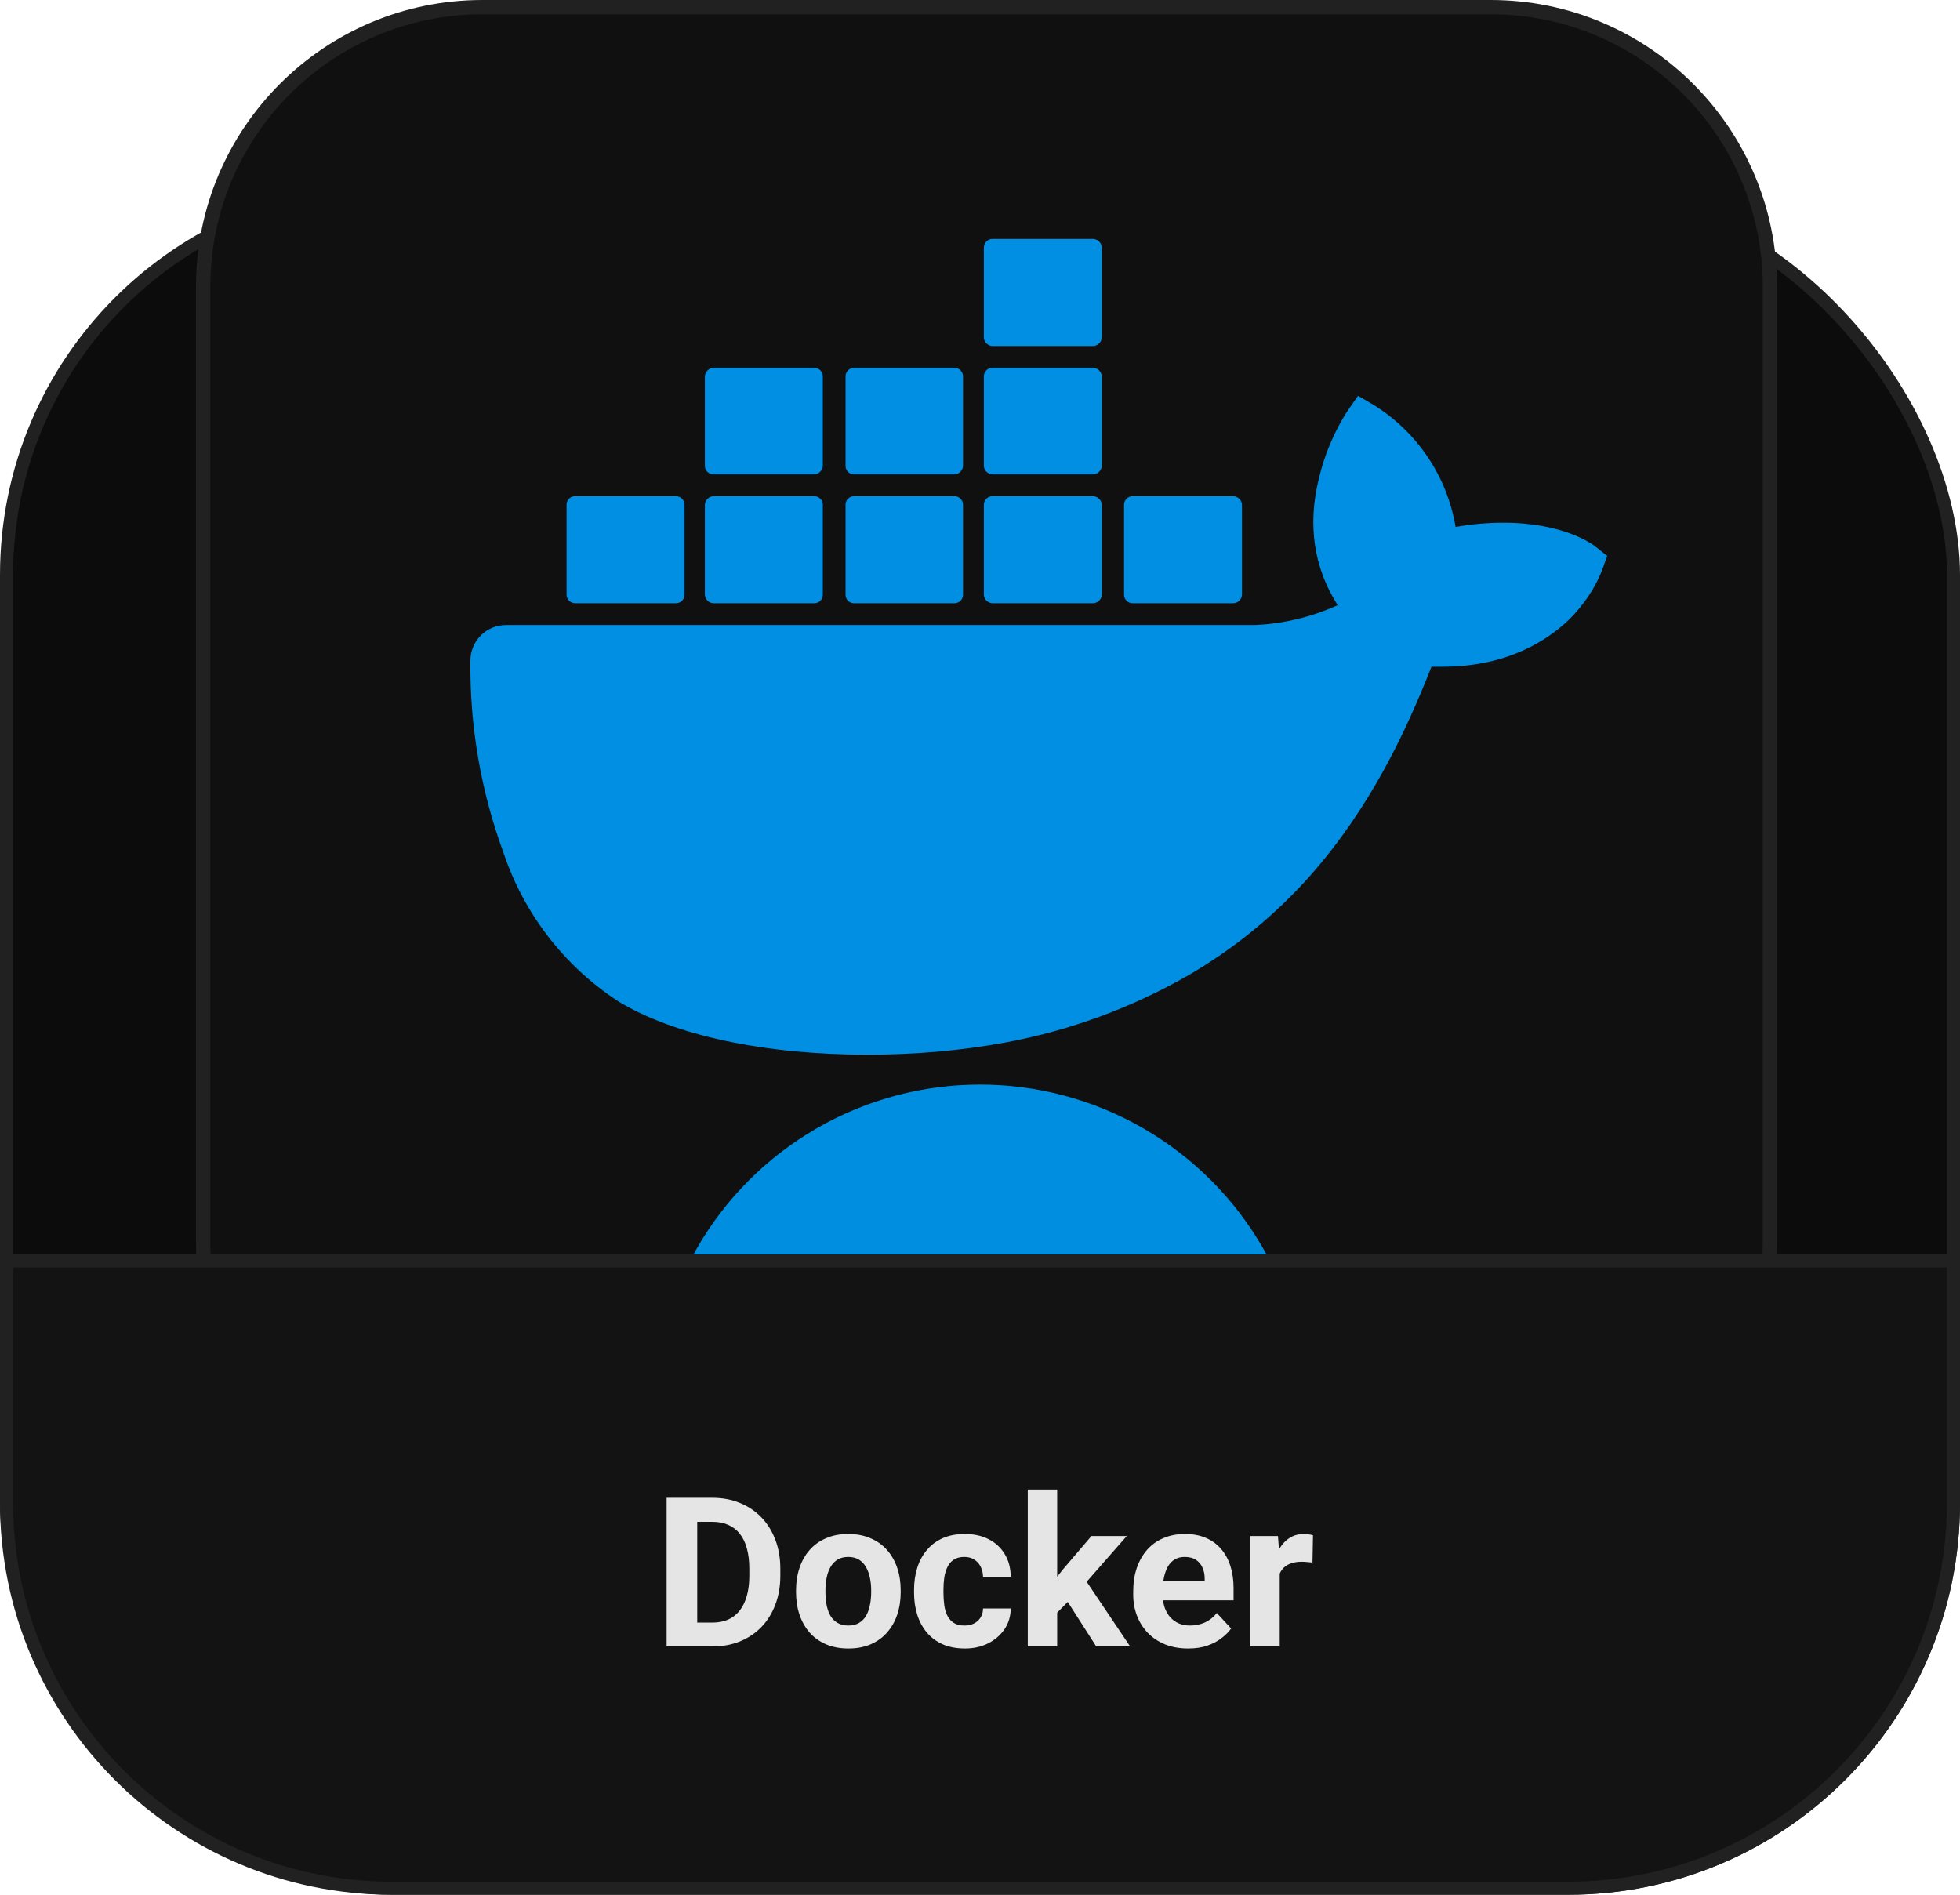
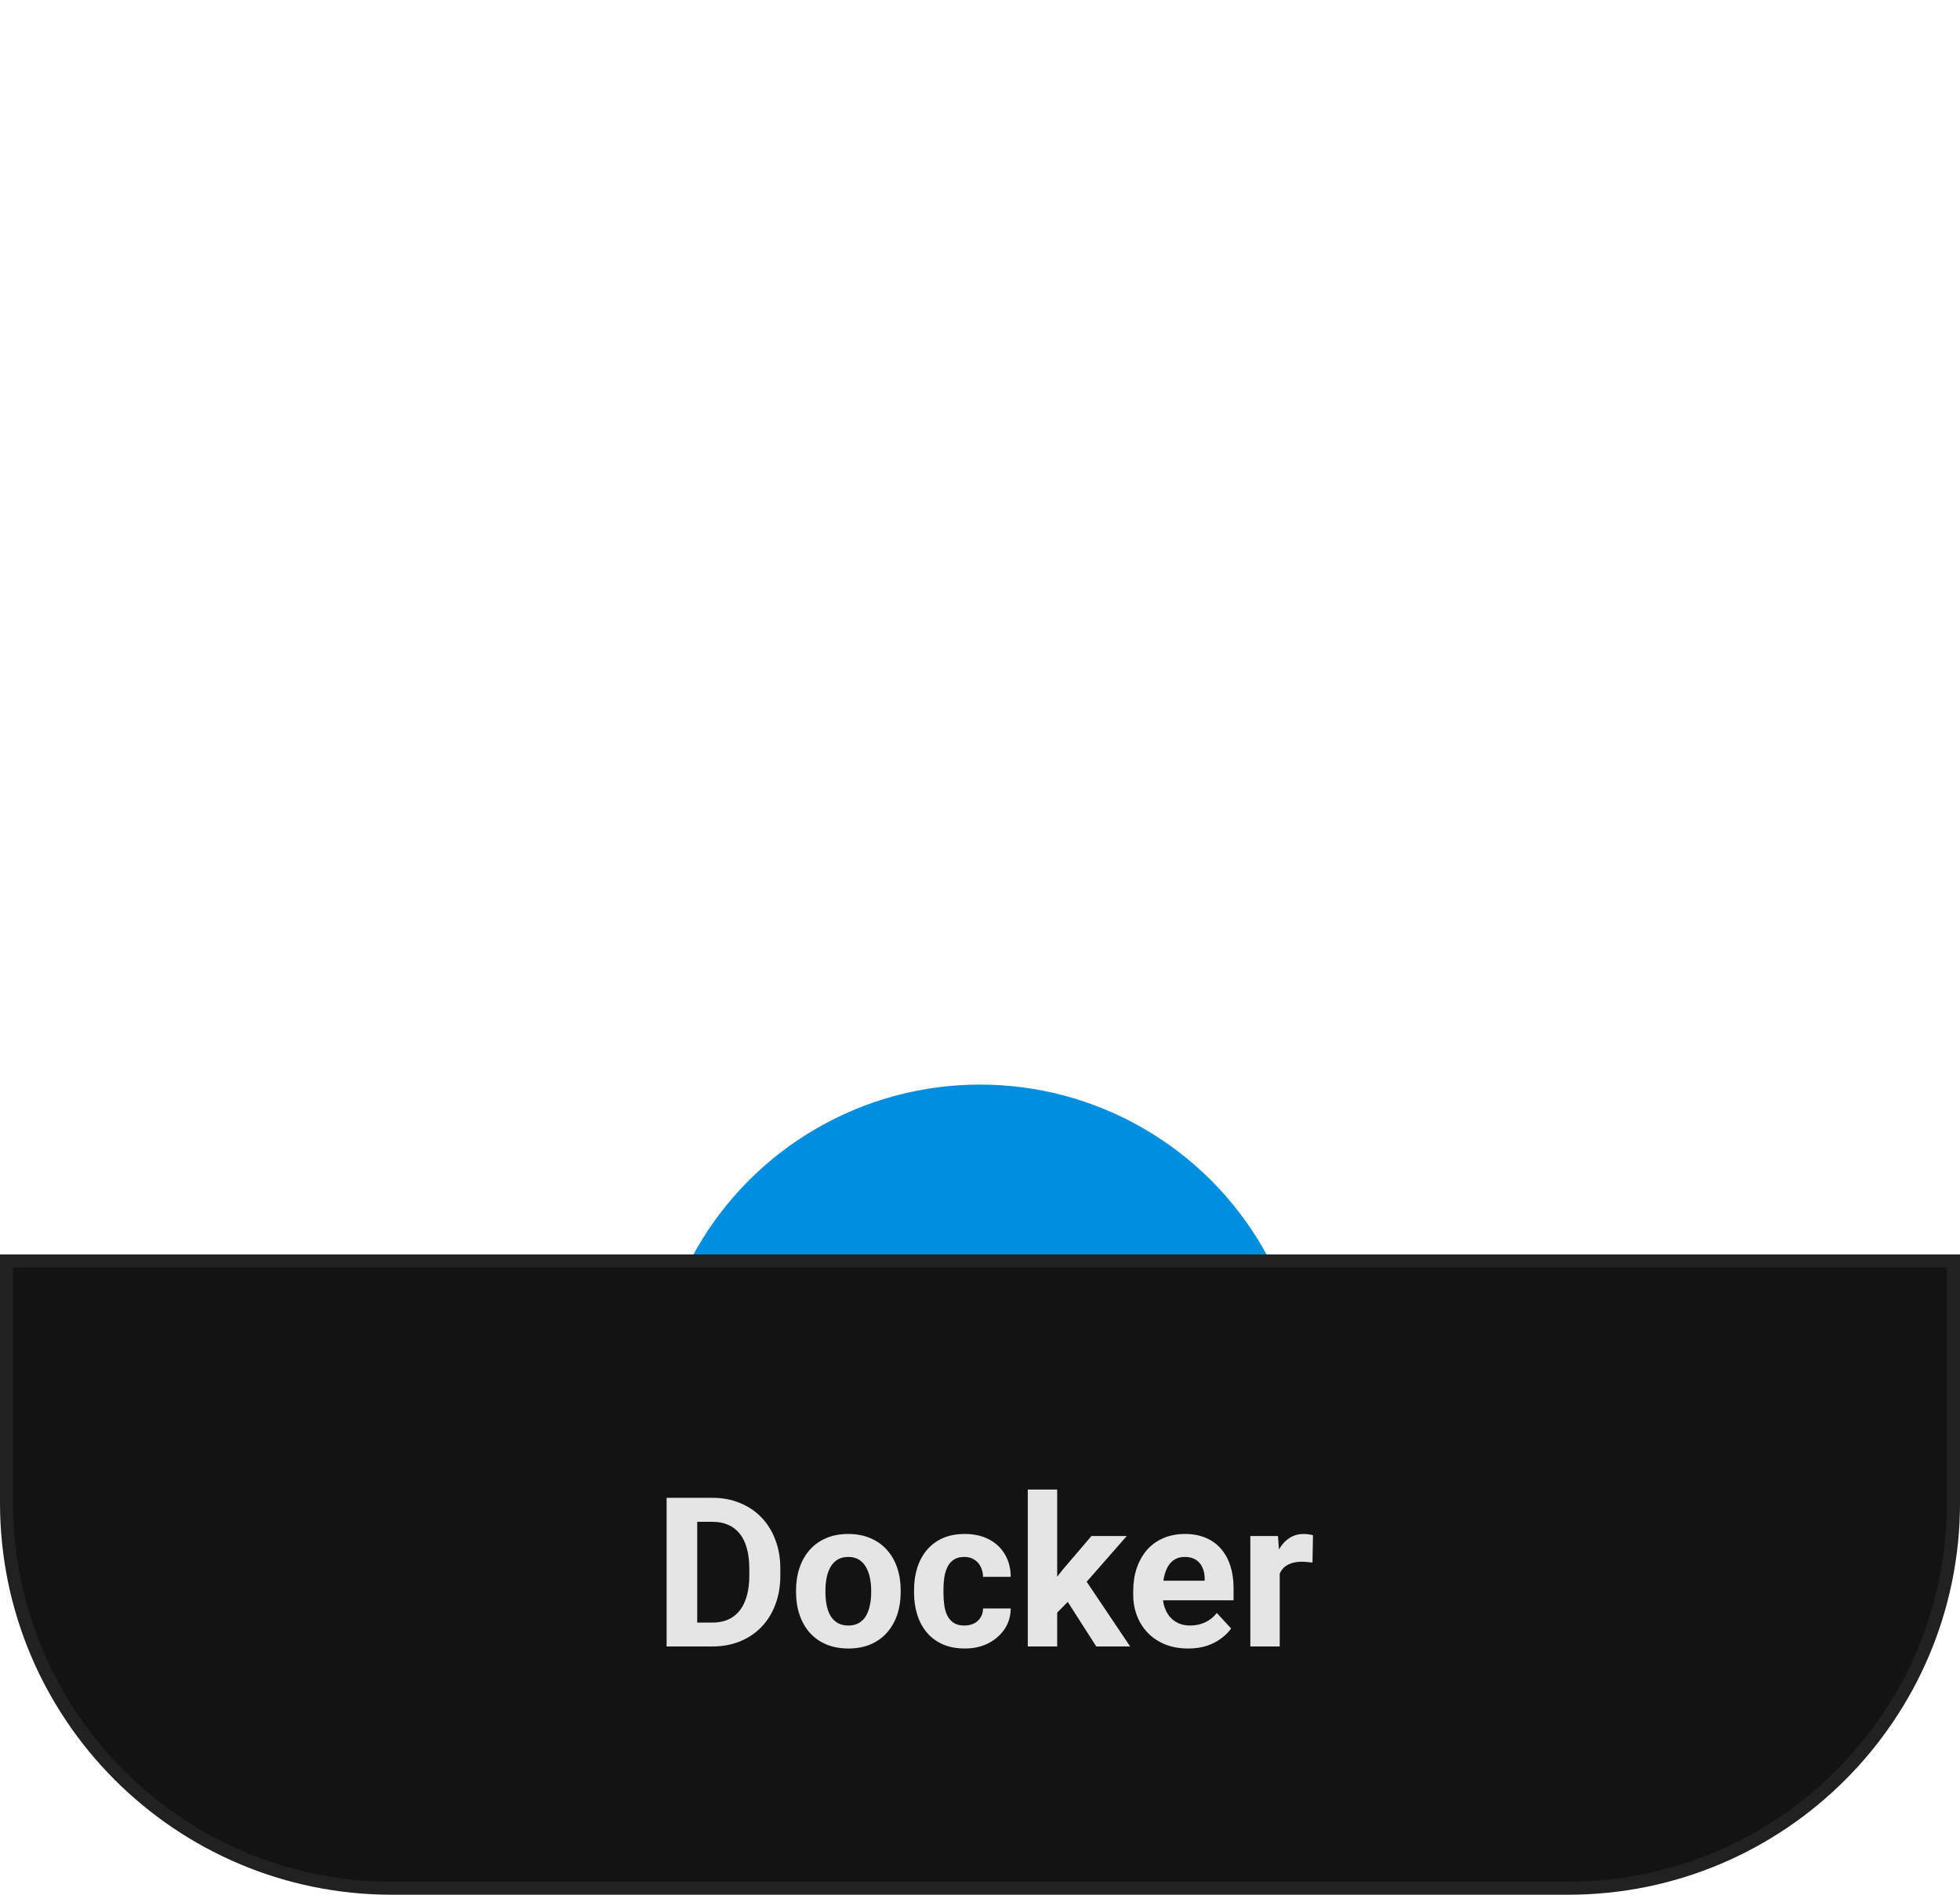
<svg xmlns="http://www.w3.org/2000/svg" width="150" height="145" viewBox="0 0 150 145" fill="none">
  <g clip-path="url(#clip0_518_725)">
-     <rect x="0.5" y="14.5" width="149" height="130" rx="29.5" fill="#0C0C0C" stroke="#212121" />
-     <path d="M36.92 0.548H114.08C125.883 0.548 135.452 10.117 135.452 21.92V95.08C135.452 106.883 125.883 116.452 114.08 116.452H36.92C25.117 116.452 15.548 106.883 15.548 95.08V21.92C15.548 10.117 25.117 0.548 36.92 0.548Z" fill="#101010" stroke="#212121" stroke-width="1.096" />
    <g clip-path="url(#clip1_518_725)">
-       <path d="M86.677 46.165H94.362C94.453 46.165 94.543 46.147 94.626 46.112C94.71 46.078 94.785 46.027 94.85 45.963C94.913 45.899 94.964 45.823 94.999 45.74C95.033 45.656 95.051 45.567 95.051 45.476V38.661C95.051 38.571 95.033 38.481 94.999 38.398C94.964 38.314 94.913 38.238 94.85 38.174C94.785 38.11 94.71 38.059 94.626 38.025C94.543 37.99 94.453 37.972 94.362 37.972H86.677C86.504 37.972 86.338 38.041 86.216 38.164C86.094 38.286 86.025 38.452 86.025 38.625V45.513C86.025 45.875 86.315 46.165 86.677 46.165ZM75.984 26.481H83.669C83.845 26.472 84.011 26.395 84.132 26.267C84.254 26.139 84.321 25.969 84.321 25.793V18.941C84.312 18.771 84.241 18.61 84.12 18.489C84 18.369 83.839 18.297 83.669 18.289H75.984C75.895 18.284 75.806 18.297 75.723 18.328C75.639 18.358 75.563 18.405 75.499 18.466C75.434 18.528 75.383 18.601 75.348 18.683C75.313 18.765 75.295 18.852 75.295 18.941V25.829C75.295 26.191 75.621 26.481 75.984 26.481ZM75.984 36.305H83.669C83.839 36.296 84 36.225 84.12 36.104C84.241 35.984 84.312 35.823 84.321 35.653V28.801C84.312 28.631 84.241 28.47 84.12 28.349C84 28.229 83.839 28.157 83.669 28.149H75.984C75.895 28.144 75.806 28.157 75.723 28.188C75.639 28.218 75.563 28.265 75.499 28.326C75.434 28.388 75.383 28.461 75.348 28.543C75.313 28.625 75.295 28.712 75.295 28.801V35.653C75.295 36.015 75.621 36.305 75.984 36.305ZM65.362 36.305H73.047C73.218 36.296 73.379 36.225 73.499 36.104C73.62 35.984 73.691 35.823 73.7 35.653V28.801C73.7 28.628 73.631 28.462 73.509 28.34C73.386 28.218 73.221 28.149 73.047 28.149H65.362C65.189 28.149 65.023 28.218 64.901 28.34C64.779 28.462 64.71 28.628 64.71 28.801V35.653C64.71 36.015 65 36.305 65.362 36.305ZM54.632 36.305H62.281C62.458 36.305 62.628 36.238 62.756 36.116C62.884 35.995 62.961 35.829 62.97 35.653V28.801C62.97 28.712 62.952 28.625 62.917 28.543C62.882 28.461 62.831 28.388 62.766 28.326C62.702 28.265 62.625 28.218 62.542 28.188C62.459 28.157 62.37 28.144 62.281 28.149H54.632C54.456 28.148 54.286 28.216 54.158 28.337C54.03 28.459 53.953 28.625 53.944 28.801V35.653C53.944 36.015 54.234 36.305 54.632 36.305ZM75.984 46.165H83.669C83.845 46.156 84.011 46.079 84.132 45.951C84.254 45.823 84.321 45.653 84.321 45.476V38.661C84.321 38.485 84.254 38.315 84.132 38.187C84.011 38.058 83.845 37.982 83.669 37.972H75.984C75.895 37.968 75.806 37.981 75.723 38.011C75.639 38.042 75.563 38.089 75.499 38.15C75.434 38.211 75.383 38.285 75.348 38.367C75.313 38.448 75.295 38.536 75.295 38.625V45.513C75.295 45.875 75.621 46.165 75.984 46.165ZM65.362 46.165H73.047C73.136 46.165 73.224 46.147 73.306 46.112C73.387 46.077 73.461 46.026 73.522 45.961C73.583 45.897 73.63 45.821 73.661 45.737C73.692 45.654 73.705 45.565 73.7 45.476V38.661C73.705 38.572 73.692 38.484 73.661 38.4C73.63 38.317 73.583 38.241 73.522 38.176C73.461 38.112 73.387 38.06 73.306 38.025C73.224 37.99 73.136 37.972 73.047 37.972H65.362C65.189 37.972 65.023 38.041 64.901 38.164C64.779 38.286 64.71 38.452 64.71 38.625V45.513C64.71 45.875 65 46.165 65.362 46.165ZM54.632 46.165H62.281C62.373 46.17 62.465 46.156 62.551 46.123C62.637 46.09 62.715 46.04 62.78 45.975C62.845 45.91 62.895 45.832 62.928 45.746C62.961 45.66 62.975 45.568 62.97 45.476V38.661C62.975 38.572 62.962 38.484 62.931 38.4C62.901 38.317 62.853 38.241 62.792 38.176C62.731 38.112 62.657 38.06 62.576 38.025C62.494 37.99 62.406 37.972 62.317 37.972H54.632C54.45 37.972 54.275 38.045 54.145 38.174C54.016 38.303 53.944 38.479 53.944 38.661V45.476C53.944 45.839 54.234 46.165 54.632 46.165ZM44.047 46.165H51.732C51.821 46.165 51.909 46.147 51.991 46.112C52.072 46.077 52.146 46.026 52.207 45.961C52.268 45.897 52.316 45.821 52.346 45.737C52.377 45.654 52.39 45.565 52.385 45.476V38.661C52.39 38.572 52.377 38.484 52.346 38.4C52.316 38.317 52.268 38.241 52.207 38.176C52.146 38.112 52.072 38.06 51.991 38.025C51.909 37.99 51.821 37.972 51.732 37.972H44.047C43.959 37.968 43.87 37.981 43.787 38.011C43.703 38.042 43.627 38.089 43.562 38.15C43.498 38.211 43.447 38.285 43.412 38.367C43.377 38.448 43.359 38.536 43.359 38.625V45.513C43.359 45.875 43.649 46.165 44.047 46.165ZM122.13 41.851C121.912 41.67 119.701 40.002 115.061 40.002C113.829 40.002 112.596 40.111 111.4 40.329C111.078 38.423 110.356 36.608 109.282 35.002C108.207 33.396 106.804 32.036 105.165 31.012L103.932 30.288L103.099 31.484C102.086 33.076 101.35 34.829 100.924 36.667C100.054 40.184 100.561 43.483 102.374 46.31C100.377 47.221 98.223 47.738 96.03 47.833H38.755C38.395 47.828 38.037 47.895 37.703 48.029C37.369 48.163 37.065 48.363 36.809 48.616C36.553 48.869 36.349 49.17 36.21 49.502C36.071 49.835 36 50.191 36 50.551C35.943 55.571 36.803 60.558 38.537 65.269C40.091 69.906 43.154 73.888 47.237 76.579C51.515 79.225 58.475 80.711 66.377 80.711C69.93 80.711 73.482 80.421 76.999 79.769C81.865 78.861 86.546 77.145 90.846 74.694C94.395 72.646 97.59 70.039 100.307 66.972C104.839 61.825 107.557 56.097 109.551 51.023H110.385C115.351 51.023 118.396 49.029 120.1 47.398C121.187 46.31 122.094 45.005 122.637 43.555L123 42.54L122.13 41.851Z" fill="#008FE2" />
-     </g>
+       </g>
    <g filter="url(#filter0_f_518_725)">
      <circle cx="75" cy="108" r="25" fill="#008EE1" />
    </g>
    <path d="M0.5 96.5H149.5V115C149.5 131.292 136.292 144.5 120 144.5H30C13.708 144.5 0.5 131.292 0.5 115V96.5Z" fill="#131313" stroke="#212121" />
    <path d="M54.508 126H52.031L52.047 124.172H54.508C55.122 124.172 55.641 124.034 56.062 123.758C56.484 123.477 56.802 123.068 57.016 122.531C57.234 121.995 57.344 121.346 57.344 120.586V120.031C57.344 119.448 57.281 118.935 57.156 118.492C57.036 118.049 56.857 117.677 56.617 117.375C56.378 117.073 56.083 116.846 55.734 116.695C55.385 116.539 54.984 116.461 54.531 116.461H51.984V114.625H54.531C55.292 114.625 55.987 114.755 56.617 115.016C57.253 115.271 57.802 115.638 58.266 116.117C58.729 116.596 59.086 117.169 59.336 117.836C59.591 118.497 59.719 119.234 59.719 120.047V120.586C59.719 121.393 59.591 122.13 59.336 122.797C59.086 123.464 58.729 124.036 58.266 124.516C57.807 124.99 57.258 125.357 56.617 125.617C55.982 125.872 55.279 126 54.508 126ZM53.359 114.625V126H51.016V114.625H53.359ZM60.922 121.859V121.695C60.922 121.076 61.01 120.505 61.188 119.984C61.365 119.458 61.622 119.003 61.961 118.617C62.3 118.232 62.716 117.932 63.211 117.719C63.706 117.5 64.273 117.391 64.914 117.391C65.555 117.391 66.125 117.5 66.625 117.719C67.125 117.932 67.544 118.232 67.883 118.617C68.227 119.003 68.487 119.458 68.664 119.984C68.841 120.505 68.93 121.076 68.93 121.695V121.859C68.93 122.474 68.841 123.044 68.664 123.57C68.487 124.091 68.227 124.547 67.883 124.938C67.544 125.323 67.128 125.622 66.633 125.836C66.138 126.049 65.57 126.156 64.93 126.156C64.289 126.156 63.719 126.049 63.219 125.836C62.724 125.622 62.305 125.323 61.961 124.938C61.622 124.547 61.365 124.091 61.188 123.57C61.01 123.044 60.922 122.474 60.922 121.859ZM63.172 121.695V121.859C63.172 122.214 63.203 122.544 63.266 122.852C63.328 123.159 63.427 123.43 63.562 123.664C63.703 123.893 63.885 124.073 64.109 124.203C64.333 124.333 64.607 124.398 64.93 124.398C65.242 124.398 65.51 124.333 65.734 124.203C65.958 124.073 66.138 123.893 66.273 123.664C66.409 123.43 66.508 123.159 66.57 122.852C66.638 122.544 66.672 122.214 66.672 121.859V121.695C66.672 121.352 66.638 121.029 66.57 120.727C66.508 120.419 66.406 120.148 66.266 119.914C66.13 119.674 65.951 119.487 65.727 119.352C65.503 119.216 65.232 119.148 64.914 119.148C64.596 119.148 64.326 119.216 64.102 119.352C63.883 119.487 63.703 119.674 63.562 119.914C63.427 120.148 63.328 120.419 63.266 120.727C63.203 121.029 63.172 121.352 63.172 121.695ZM73.805 124.398C74.081 124.398 74.326 124.346 74.539 124.242C74.753 124.133 74.919 123.982 75.039 123.789C75.164 123.591 75.229 123.359 75.234 123.094H77.352C77.346 123.688 77.188 124.216 76.875 124.68C76.562 125.138 76.143 125.5 75.617 125.766C75.091 126.026 74.503 126.156 73.852 126.156C73.195 126.156 72.622 126.047 72.133 125.828C71.648 125.609 71.245 125.307 70.922 124.922C70.599 124.531 70.357 124.078 70.195 123.562C70.034 123.042 69.953 122.484 69.953 121.891V121.664C69.953 121.065 70.034 120.508 70.195 119.992C70.357 119.471 70.599 119.018 70.922 118.633C71.245 118.242 71.648 117.938 72.133 117.719C72.617 117.5 73.185 117.391 73.836 117.391C74.529 117.391 75.135 117.523 75.656 117.789C76.182 118.055 76.594 118.435 76.891 118.93C77.193 119.419 77.346 120 77.352 120.672H75.234C75.229 120.391 75.169 120.135 75.055 119.906C74.945 119.677 74.784 119.495 74.57 119.359C74.362 119.219 74.104 119.148 73.797 119.148C73.469 119.148 73.201 119.219 72.992 119.359C72.784 119.495 72.622 119.682 72.508 119.922C72.393 120.156 72.312 120.424 72.266 120.727C72.224 121.023 72.203 121.336 72.203 121.664V121.891C72.203 122.219 72.224 122.534 72.266 122.836C72.307 123.138 72.385 123.406 72.5 123.641C72.62 123.875 72.784 124.06 72.992 124.195C73.201 124.331 73.471 124.398 73.805 124.398ZM80.906 113.992V126H78.656V113.992H80.906ZM86.234 117.547L82.562 121.734L80.594 123.727L79.773 122.102L81.336 120.117L83.531 117.547H86.234ZM83.898 126L81.398 122.094L82.953 120.734L86.492 126H83.898ZM90.938 126.156C90.281 126.156 89.693 126.052 89.172 125.844C88.651 125.63 88.208 125.336 87.844 124.961C87.484 124.586 87.208 124.151 87.016 123.656C86.823 123.156 86.727 122.625 86.727 122.062V121.75C86.727 121.109 86.818 120.523 87 119.992C87.182 119.461 87.443 119 87.781 118.609C88.125 118.219 88.542 117.919 89.031 117.711C89.521 117.497 90.073 117.391 90.688 117.391C91.287 117.391 91.818 117.49 92.281 117.688C92.745 117.885 93.133 118.167 93.445 118.531C93.763 118.896 94.003 119.333 94.164 119.844C94.326 120.349 94.406 120.911 94.406 121.531V122.469H87.688V120.969H92.195V120.797C92.195 120.484 92.138 120.206 92.023 119.961C91.914 119.711 91.747 119.513 91.523 119.367C91.299 119.221 91.013 119.148 90.664 119.148C90.367 119.148 90.112 119.214 89.898 119.344C89.685 119.474 89.51 119.656 89.375 119.891C89.245 120.125 89.146 120.401 89.078 120.719C89.016 121.031 88.984 121.375 88.984 121.75V122.062C88.984 122.401 89.031 122.714 89.125 123C89.224 123.286 89.362 123.534 89.539 123.742C89.721 123.951 89.94 124.112 90.195 124.227C90.456 124.341 90.75 124.398 91.078 124.398C91.484 124.398 91.862 124.32 92.211 124.164C92.565 124.003 92.87 123.76 93.125 123.438L94.219 124.625C94.042 124.88 93.799 125.125 93.492 125.359C93.19 125.594 92.826 125.786 92.398 125.938C91.971 126.083 91.484 126.156 90.938 126.156ZM97.938 119.391V126H95.688V117.547H97.805L97.938 119.391ZM100.484 117.492L100.445 119.578C100.336 119.562 100.203 119.549 100.047 119.539C99.896 119.523 99.758 119.516 99.633 119.516C99.315 119.516 99.039 119.557 98.805 119.641C98.576 119.719 98.383 119.836 98.227 119.992C98.076 120.148 97.961 120.339 97.883 120.562C97.81 120.786 97.768 121.042 97.758 121.328L97.305 121.188C97.305 120.641 97.359 120.138 97.469 119.68C97.578 119.216 97.737 118.812 97.945 118.469C98.159 118.125 98.419 117.859 98.727 117.672C99.034 117.484 99.385 117.391 99.781 117.391C99.906 117.391 100.034 117.401 100.164 117.422C100.294 117.438 100.401 117.461 100.484 117.492Z" fill="#E5E5E5" />
  </g>
  <defs>
    <filter id="filter0_f_518_725" x="7.333" y="40.333" width="135.333" height="135.333" filterUnits="userSpaceOnUse" color-interpolation-filters="sRGB">
      <feFlood flood-opacity="0" result="BackgroundImageFix" />
      <feBlend mode="normal" in="SourceGraphic" in2="BackgroundImageFix" result="shape" />
      <feGaussianBlur stdDeviation="21.333" result="effect1_foregroundBlur_518_725" />
    </filter>
    <clipPath id="clip0_518_725">
      <rect width="150" height="145" fill="white" />
    </clipPath>
    <clipPath id="clip1_518_725">
-       <rect width="87" height="87" fill="white" transform="translate(36 6)" />
-     </clipPath>
+       </clipPath>
  </defs>
</svg>